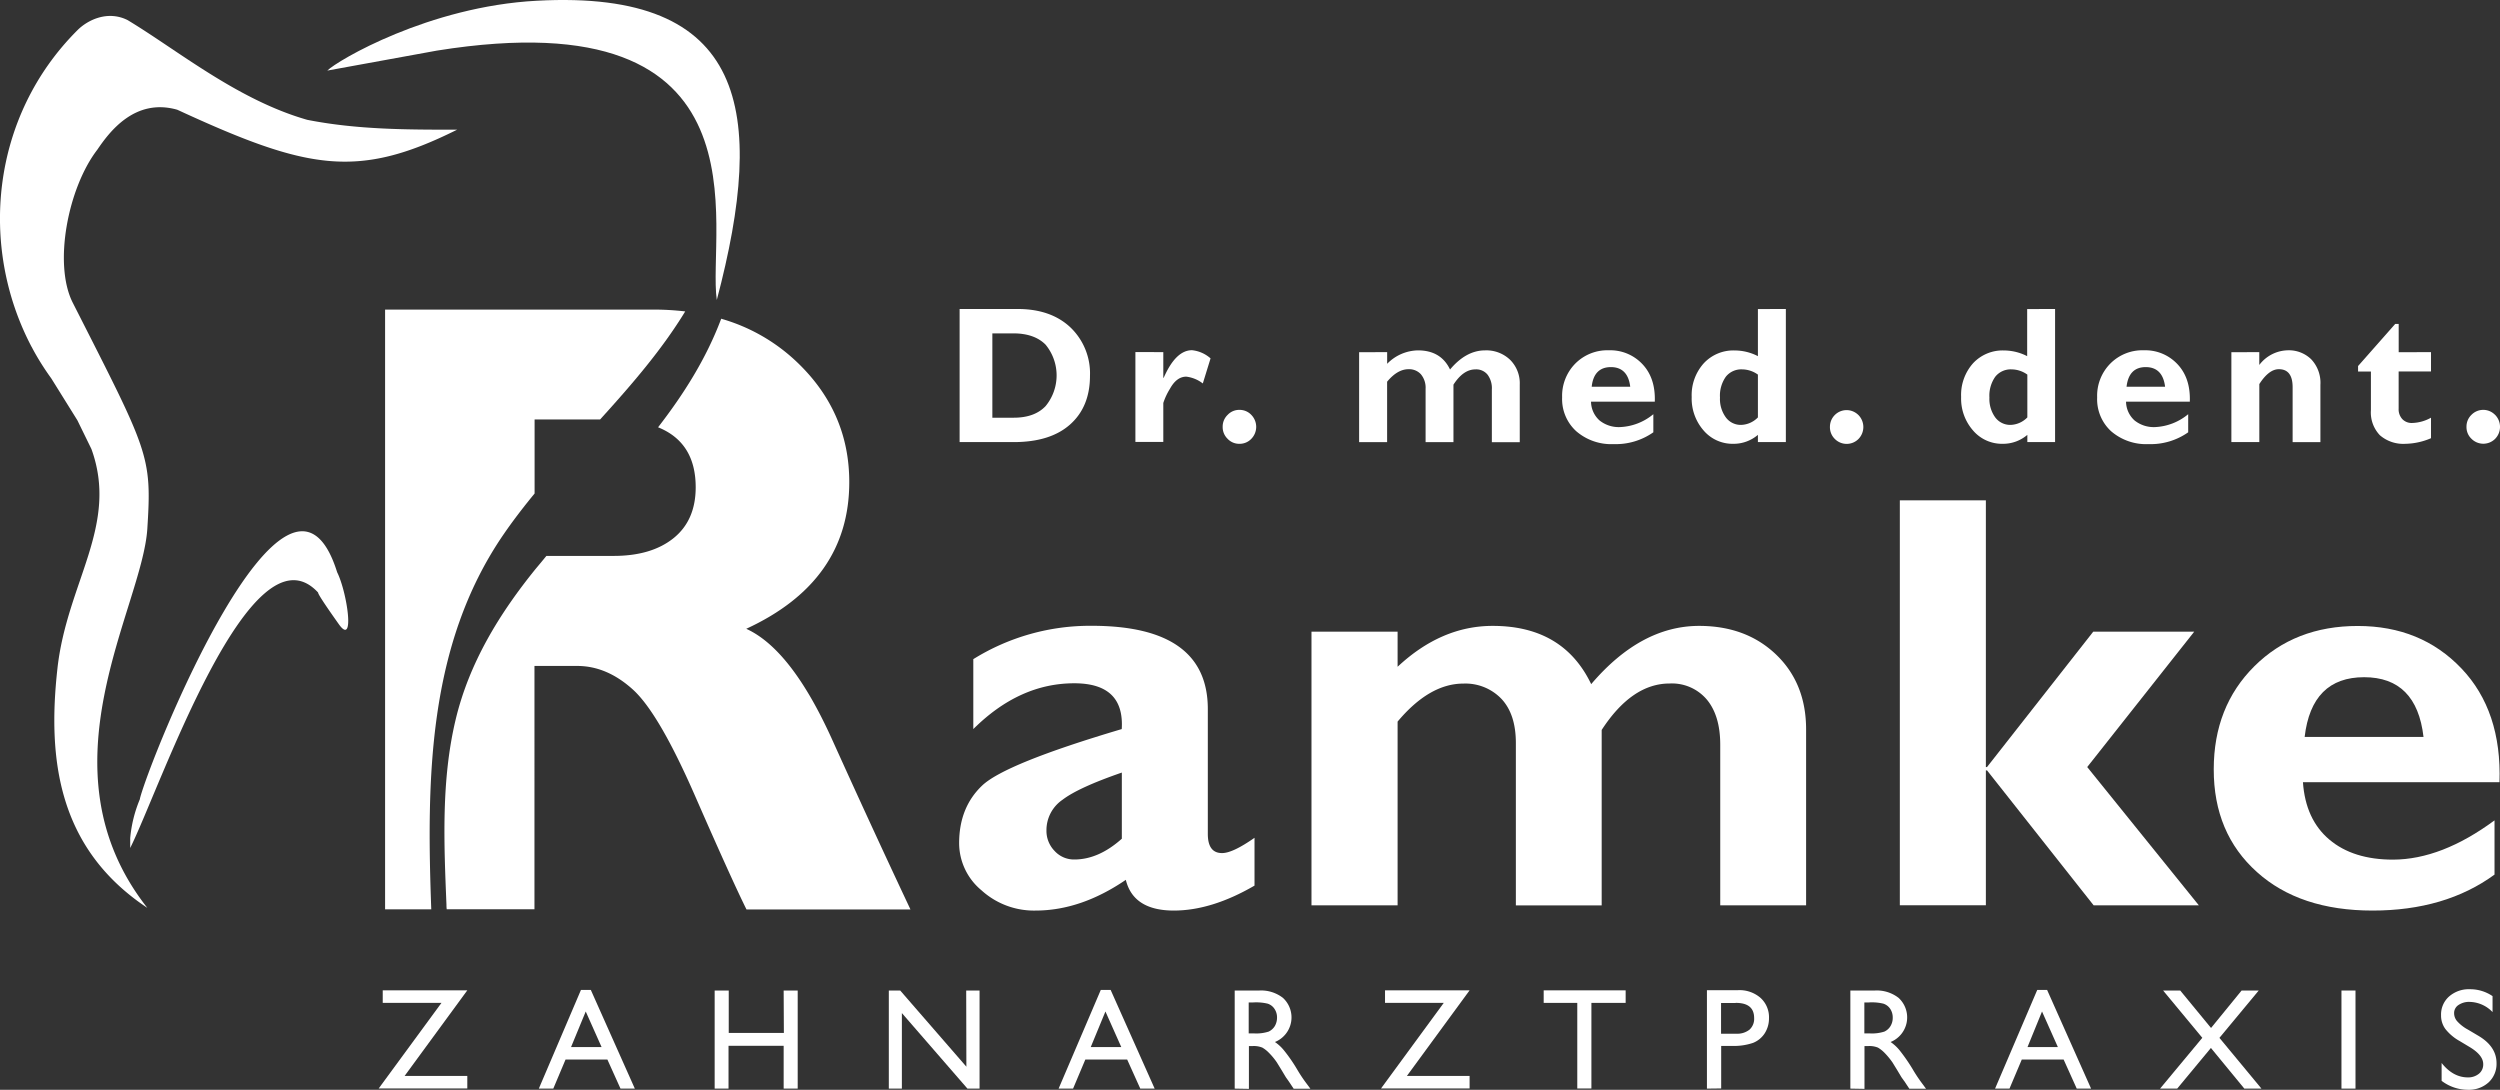
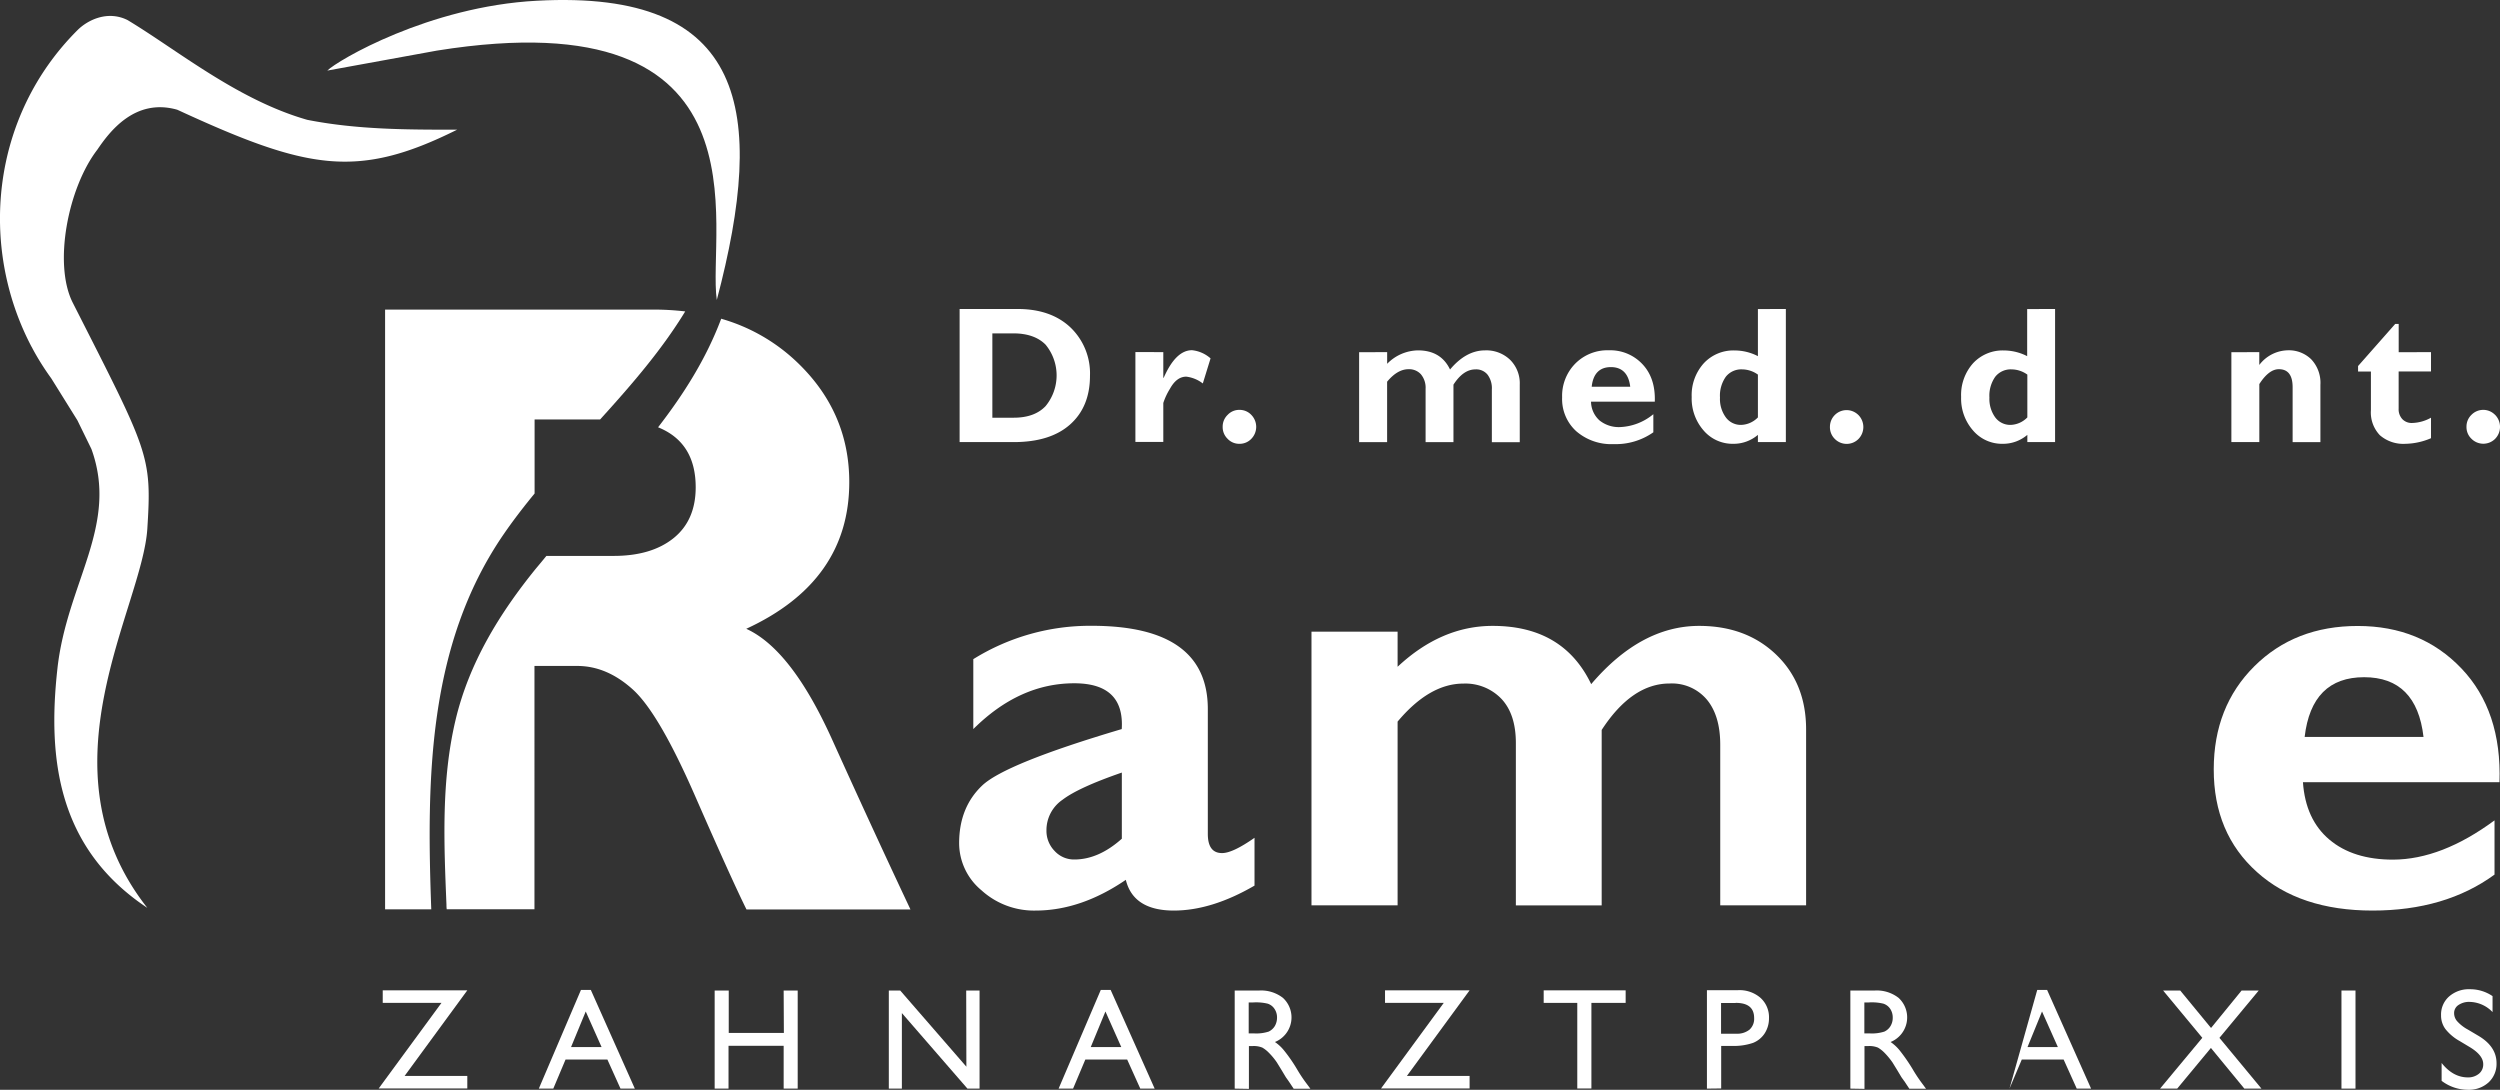
<svg xmlns="http://www.w3.org/2000/svg" width="584.09" height="254.62" viewBox="0 0 584.09 254.62">
  <rect x="0" y="0" width="584.09" height="254.62" fill="#333333" stroke="none" />
  <title>logo_w</title>
  <path d="M76.5,16.49c2.34-2.34,23.74-15,49-16.32,49-2.65,53.7,25.64,42,69.92C165.16,53.78,181.08-.8,102.13,11.82Z" transform="translate(-0.03 0)" style="fill: #fff;fill-rule: evenodd" />
  <g>
    <path d="M7.37,81l.08.13L7.37,81Z" transform="translate(-0.03 0)" style="fill: #fff" />
    <path d="M71.83,28c-16.34-4.66-30.35-16.31-42-23.31-4.67-2.33-9.34,0-11.68,2.34C-2.1,27.22-4.92,57.59,7.39,81l.35.55-.27-.41A61.06,61.06,0,0,0,12,88.39l6.11,9.81,3.28,6.71c6.46,17.84-5.7,31.15-7.94,51.26-2.33,21,0,42,21,55.94-25.69-32.63-1.19-70,0-88.57,1.1-17.24.28-17.92-17.42-52.81-4.56-9-1.15-26.8,5.74-35.76,2.86-4.22,8.81-12.14,18.68-9.33,30.35,14,42,16.32,65.38,4.66C95.18,30.3,83.51,30.3,71.83,28Z" transform="translate(-0.03 0)" style="fill: #fff" />
  </g>
-   <path d="M32.75,186.62a30.62,30.62,0,0,0-2.3,9.2v2.3c6.91-13.8,28.06-76.32,43.78-59.81.5.52-1.16-1.08,5,7.58,3.8,5.29,1.88-7.58-.43-12.19C67.28,96.89,35,177.42,32.71,186.62Z" transform="translate(-0.03 0)" style="fill: #fff;fill-rule: evenodd" />
  <g>
    <path d="M117.69,124.84c2.26-3.29,4.7-6.45,7.24-9.54V98h15.31c7.25-8,14.32-16.12,19.88-25.24a62.79,62.79,0,0,0-7.51-.43H90V212.46h10.79C99.69,182.18,99.89,150.75,117.69,124.84Z" transform="translate(-0.03 0)" style="fill: #fff" />
    <path d="M194.44,172.77q-9.51-21.06-20.06-25.86,24.08-11.11,24.07-34.28,0-16.74-12.74-28.52a42.53,42.53,0,0,0-17.21-9.65v.09c-3.54,9.37-8.76,17.57-14.72,25.28q8.78,3.54,8.79,14,0,7.73-5.16,11.89t-14,4.16H127.69c-.82,1-1.64,2-2.43,2.93-8.55,10.53-15.62,22.06-18.79,35.38-3.36,14.14-2.72,28.77-2.13,43.17a7.57,7.57,0,0,0,.06,1.07h20.5V155.59h10q6.91,0,13,5.52t14.59,25q8.52,19.47,11.95,26.38h38.31Q203.95,193.82,194.44,172.77Z" transform="translate(-0.03 0)" style="fill: #fff" />
  </g>
  <g>
    <path d="M89.45,231.38h19.76l-14.65,20h14.65v2.92H88.51l14.67-20H89.45Z" transform="translate(-0.03 0)" style="fill: #fff" />
    <path d="M135.76,231.29h2.31l10.28,23.05H145l-3.06-6.79h-9.78l-2.86,6.79h-3.38Zm4.82,13.34-3.7-8.31-3.43,8.31Z" transform="translate(-0.03 0)" style="fill: #fff" />
    <path d="M183.12,231.42h3.28v22.92h-3.28v-10H170.24v10H167V231.42h3.29v9.91h12.88Z" transform="translate(-0.03 0)" style="fill: #fff" />
    <path d="M225.77,231.42h3.12v22.92h-2.83l-15.32-17.65v17.65h-3.05V231.42h2.66l15.46,17.8Z" transform="translate(-0.03 0)" style="fill: #fff" />
    <path d="M257.21,231.29h2.31l10.28,23.05h-3.36l-3.06-6.79H253.6l-2.86,6.79h-3.38ZM262,244.63l-3.7-8.31-3.43,8.31Z" transform="translate(-0.03 0)" style="fill: #fff" />
    <path d="M288.5,254.34V231.42h5.75a8.28,8.28,0,0,1,5.52,1.72,6.2,6.2,0,0,1-1.87,10.31,10,10,0,0,1,2.15,2,37.19,37.19,0,0,1,3,4.34,34.87,34.87,0,0,0,1.92,2.94l1.22,1.64h-3.91l-1-1.51-.19-.28-.64-.9-1-1.67-1.1-1.79a15.44,15.44,0,0,0-1.86-2.25,7.16,7.16,0,0,0-1.53-1.21,5.28,5.28,0,0,0-2.29-.36h-.85v10Zm4.27-20.13h-1v7.23H293a9.49,9.49,0,0,0,3.43-.42,3.39,3.39,0,0,0,1.44-1.29,3.91,3.91,0,0,0,.52-2,3.54,3.54,0,0,0-.58-2,3,3,0,0,0-1.61-1.24A11.73,11.73,0,0,0,292.77,234.21Z" transform="translate(-0.03 0)" style="fill: #fff" />
    <path d="M323.62,231.38h19.76l-14.65,20h14.65v2.92H322.69l14.66-20H323.62Z" transform="translate(-0.03 0)" style="fill: #fff" />
    <path d="M360.69,231.38h19.15v2.93h-8v20h-3.3v-20h-7.85Z" transform="translate(-0.03 0)" style="fill: #fff" />
    <path d="M398.83,254.34v-23h7.27a7.48,7.48,0,0,1,5.23,1.78,6.09,6.09,0,0,1,2,4.76,6.44,6.44,0,0,1-1,3.54,5.78,5.78,0,0,1-2.74,2.24,13.93,13.93,0,0,1-5,.7h-2.43v9.94Zm6.7-20h-3.4v7.17h3.56a4.59,4.59,0,0,0,3.09-.95,3.4,3.4,0,0,0,1.08-2.7c0-2.38-1.43-3.56-4.33-3.55Z" transform="translate(-0.03 0)" style="fill: #fff" />
    <path d="M432.34,254.34V231.42h5.74a8.29,8.29,0,0,1,5.53,1.72,6.2,6.2,0,0,1-1.87,10.31,10,10,0,0,1,2.15,2,41.84,41.84,0,0,1,3,4.34,34.87,34.87,0,0,0,1.92,2.94l1.21,1.64h-3.9l-1-1.51c0-.05-.1-.15-.2-.28l-.64-.9-1-1.67-1.1-1.79a17.5,17.5,0,0,0-1.86-2.25,7.41,7.41,0,0,0-1.53-1.21,5.28,5.28,0,0,0-2.29-.36h-.86v10Zm4.27-20.13h-1v7.23h1.25a9.46,9.46,0,0,0,3.42-.42,3.27,3.27,0,0,0,1.44-1.29,3.72,3.72,0,0,0,.52-2,3.61,3.61,0,0,0-.57-2,3.07,3.07,0,0,0-1.62-1.24,11.4,11.4,0,0,0-3.44-.28Z" transform="translate(-0.03 0)" style="fill: #fff" />
-     <path d="M476,231.29h2.31l10.27,23.05h-3.35l-3.06-6.79h-9.78l-2.87,6.79h-3.37Zm4.82,13.34-3.7-8.31-3.39,8.31Z" transform="translate(-0.03 0)" style="fill: #fff" />
+     <path d="M476,231.29h2.31l10.27,23.05h-3.35l-3.06-6.79h-9.78l-2.87,6.79Zm4.82,13.34-3.7-8.31-3.39,8.31Z" transform="translate(-0.03 0)" style="fill: #fff" />
    <path d="M523.75,231.42h4l-9.18,11.06,9.82,11.86h-4l-7.81-9.5-7.88,9.5h-4l9.87-11.87-9.16-11.05h4l7.2,8.75Z" transform="translate(-0.03 0)" style="fill: #fff" />
    <path d="M547.08,231.42h3.28v22.92h-3.28Z" transform="translate(-0.03 0)" style="fill: #fff" />
    <path d="M577.22,244.74l-2.53-1.52a11.07,11.07,0,0,1-3.34-2.82,5.3,5.3,0,0,1-1-3.19,5.61,5.61,0,0,1,1.88-4.4,7,7,0,0,1,4.88-1.69,9.3,9.3,0,0,1,5.27,1.61v3.73a7.6,7.6,0,0,0-5.34-2.38,4.39,4.39,0,0,0-2.64.74,2.23,2.23,0,0,0-1,1.9,2.85,2.85,0,0,0,.76,1.93,9.23,9.23,0,0,0,2.45,1.89l2.5,1.48q4.2,2.5,4.2,6.38a5.88,5.88,0,0,1-1.85,4.48,6.8,6.8,0,0,1-4.8,1.73,10.13,10.13,0,0,1-6.18-2.09v-4.17c1.77,2.24,3.82,3.37,6.15,3.37a3.93,3.93,0,0,0,2.57-.86,2.75,2.75,0,0,0,1-2.15C580.24,247.31,579.24,246,577.22,244.74Z" transform="translate(-0.03 0)" style="fill: #fff" />
  </g>
  <g>
    <path d="M293.13,195.74v11.17q-10,5.82-18.83,5.83-9.48,0-11.24-7.18-10.5,7.17-21.06,7.18A18.22,18.22,0,0,1,229.33,208a14.32,14.32,0,0,1-5.21-11q0-8.36,5.38-13.47t32.61-13.19q.67-10.71-11.11-10.7-12.81,0-23.57,10.7V154a51.62,51.62,0,0,1,27.7-7.79q27.09,0,27.09,19.46v29.16c0,3,1.11,4.48,3.32,4.48Q288,199.33,293.13,195.74Zm-31,.25V180.5Q252,184,248.28,186.85a8.59,8.59,0,0,0-3.76,7.17,6.7,6.7,0,0,0,1.9,4.79,6.12,6.12,0,0,0,4.6,2q5.67,0,11.09-4.84Z" transform="translate(-0.03 0)" style="fill: #fff" />
    <path d="M326.56,147.58v8.2q10.23-9.56,22.23-9.55,16.47,0,23,13.61,11.59-13.6,25.21-13.61,11,0,18,6.71t7,17.49v41.09H401.94V174q0-6.79-3.13-10.55a10.68,10.68,0,0,0-8.69-3.76q-8.82,0-15.88,10.85v41H354.19V173.61q0-6.72-3.35-10.31a11.66,11.66,0,0,0-8.91-3.59q-7.92,0-15.37,8.88v42.93H306.44V147.58Z" transform="translate(-0.03 0)" style="fill: #fff" />
-     <path d="M464,116.9v62.31h.27l24.82-31.63h23.59l-25,31.63,26.08,32.31H489.18L464.28,180H464v31.5H443.9V116.9Z" transform="translate(-0.03 0)" style="fill: #fff" />
    <path d="M582.84,191.67v12.67q-11.51,8.4-28.51,8.4t-27-9q-10.11-9.06-10.09-24,0-14.64,9.48-24.07t24.17-9.42q14.77,0,24.22,9.92T584,182.75H538.08q.6,8.7,6.16,13.4t14.9,4.69Q570.45,200.81,582.84,191.67Zm-44.36-19.5h27.77q-1.62-13.95-13.88-13.95t-13.89,13.95Z" transform="translate(-0.03 0)" style="fill: #fff" />
  </g>
  <g>
    <path d="M224.23,72.19h13.54q7.83,0,12.4,4.35a14.86,14.86,0,0,1,4.52,11.25q0,7.24-4.63,11.37t-13.19,4.13H224.23Zm7.65,5.7v19.7h5c3.24,0,5.71-.9,7.43-2.7a11.29,11.29,0,0,0,0-14.37c-1.74-1.75-4.24-2.62-7.48-2.63Z" transform="translate(-0.03 0)" style="fill: #fff" />
    <path d="M271.82,82.27v6h.09q2.82-6.45,6.62-6.45a7.76,7.76,0,0,1,4.33,1.91l-1.81,5.86A7.84,7.84,0,0,0,277.19,88q-2.26,0-3.82,2.84a14.92,14.92,0,0,0-1.55,3.31v9.1H265.3v-21Z" transform="translate(-0.03 0)" style="fill: #fff" />
    <path d="M285.69,99.73a3.79,3.79,0,0,1,1.16-2.8,3.71,3.71,0,0,1,2.75-1.17,3.76,3.76,0,0,1,2.78,1.17,4,4,0,0,1,0,5.6,3.75,3.75,0,0,1-2.78,1.16,3.7,3.7,0,0,1-2.75-1.16A3.79,3.79,0,0,1,285.69,99.73Z" transform="translate(-0.03 0)" style="fill: #fff" />
    <path d="M324.12,82.27V85a10.27,10.27,0,0,1,7.21-3.14c3.56,0,6.06,1.49,7.48,4.47q3.75-4.47,8.18-4.47a8,8,0,0,1,5.85,2.2,7.71,7.71,0,0,1,2.26,5.75v13.51h-6.52V91a5.28,5.28,0,0,0-1-3.46,3.41,3.41,0,0,0-2.82-1.24c-1.91,0-3.62,1.19-5.15,3.57V103.3H333.1V90.83A4.88,4.88,0,0,0,332,87.44a3.72,3.72,0,0,0-2.89-1.18q-2.58,0-5,2.92v14.11h-6.54v-21Z" transform="translate(-0.03 0)" style="fill: #fff" />
    <path d="M386.31,96.77V101a15.25,15.25,0,0,1-9.26,2.76,12.51,12.51,0,0,1-8.74-3A10.14,10.14,0,0,1,365,92.85a10.74,10.74,0,0,1,3.08-7.91,10.56,10.56,0,0,1,7.85-3.1,10.28,10.28,0,0,1,7.85,3.26q3.06,3.25,2.87,8.74h-14.9a6,6,0,0,0,2,4.4,7.19,7.19,0,0,0,4.83,1.54A13,13,0,0,0,386.31,96.77Zm-14.4-6.42h9c-.36-3-1.86-4.57-4.5-4.58S372.23,87.3,371.91,90.35Z" transform="translate(-0.03 0)" style="fill: #fff" />
    <path d="M417.27,72.19v31.1h-6.53V101.6a8.75,8.75,0,0,1-5.76,2.09,8.9,8.9,0,0,1-6.93-3.12,11.33,11.33,0,0,1-2.78-7.82,11.11,11.11,0,0,1,2.82-7.87,9.42,9.42,0,0,1,7.24-3,11.88,11.88,0,0,1,5.41,1.33v-11Zm-6.53,25.33v-10a6.42,6.42,0,0,0-3.65-1.22A4.61,4.61,0,0,0,403.26,88a7.64,7.64,0,0,0-1.38,4.88,7.27,7.27,0,0,0,1.37,4.64,4.32,4.32,0,0,0,3.62,1.75A5.7,5.7,0,0,0,410.74,97.52Z" transform="translate(-0.03 0)" style="fill: #fff" />
    <path d="M427.57,99.73a3.89,3.89,0,0,1,6.57-2.84l.09.08a4,4,0,0,1,0,5.6,3.89,3.89,0,0,1-5.5,0l0,0A3.82,3.82,0,0,1,427.57,99.73Z" transform="translate(-0.03 0)" style="fill: #fff" />
    <path d="M480.17,72.19v31.1h-6.48V101.6a8.75,8.75,0,0,1-5.76,2.09,8.9,8.9,0,0,1-6.93-3.12,11.28,11.28,0,0,1-2.78-7.82A11.11,11.11,0,0,1,461,84.88a9.42,9.42,0,0,1,7.24-3,12,12,0,0,1,5.41,1.33v-11Zm-6.48,25.33v-10A6.42,6.42,0,0,0,470,86.3,4.61,4.61,0,0,0,466.21,88a7.64,7.64,0,0,0-1.38,4.88,7.34,7.34,0,0,0,1.36,4.64,4.36,4.36,0,0,0,3.63,1.75A5.7,5.7,0,0,0,473.69,97.52Z" transform="translate(-0.03 0)" style="fill: #fff" />
-     <path d="M511.27,96.77V101a15.2,15.2,0,0,1-9.25,2.76,12.52,12.52,0,0,1-8.75-3A10.14,10.14,0,0,1,490,92.85a10.7,10.7,0,0,1,3.08-7.91,10.56,10.56,0,0,1,7.85-3.1,10.28,10.28,0,0,1,7.85,3.26q3.06,3.25,2.87,8.74h-14.9a6,6,0,0,0,2,4.4,7.17,7.17,0,0,0,4.84,1.54A13,13,0,0,0,511.27,96.77Zm-14.4-6.42h9c-.36-3-1.86-4.57-4.5-4.58S497.22,87.29,496.87,90.35Z" transform="translate(-0.03 0)" style="fill: #fff" />
    <path d="M527.88,82.27v3a8.58,8.58,0,0,1,6.75-3.43A7.47,7.47,0,0,1,540,83.93a8,8,0,0,1,2.16,6V103.3h-6.49V90.47c0-2.81-1.08-4.22-3.23-4.21q-2.31,0-4.55,3.47v13.56h-6.53v-21Z" transform="translate(-0.03 0)" style="fill: #fff" />
    <path d="M568,82.27v4.52h-7.56v8.66a3.38,3.38,0,0,0,.85,2.46,3,3,0,0,0,2.34.91A9.49,9.49,0,0,0,568,97.59v4.79a15.75,15.75,0,0,1-6,1.31,8.35,8.35,0,0,1-5.94-2,7.71,7.71,0,0,1-2.1-5.88v-9h-3V85.52l8.68-9.84h.81v6.61Z" transform="translate(-0.03 0)" style="fill: #fff" />
    <path d="M576.29,99.73a3.8,3.8,0,0,1,1.15-2.8,3.85,3.85,0,0,1,5.45-.08l.09.08a4,4,0,0,1,0,5.6,3.9,3.9,0,0,1-5.51,0l0,0A3.74,3.74,0,0,1,576.29,99.73Z" transform="translate(-0.03 0)" style="fill: #fff" />
  </g>
</svg>